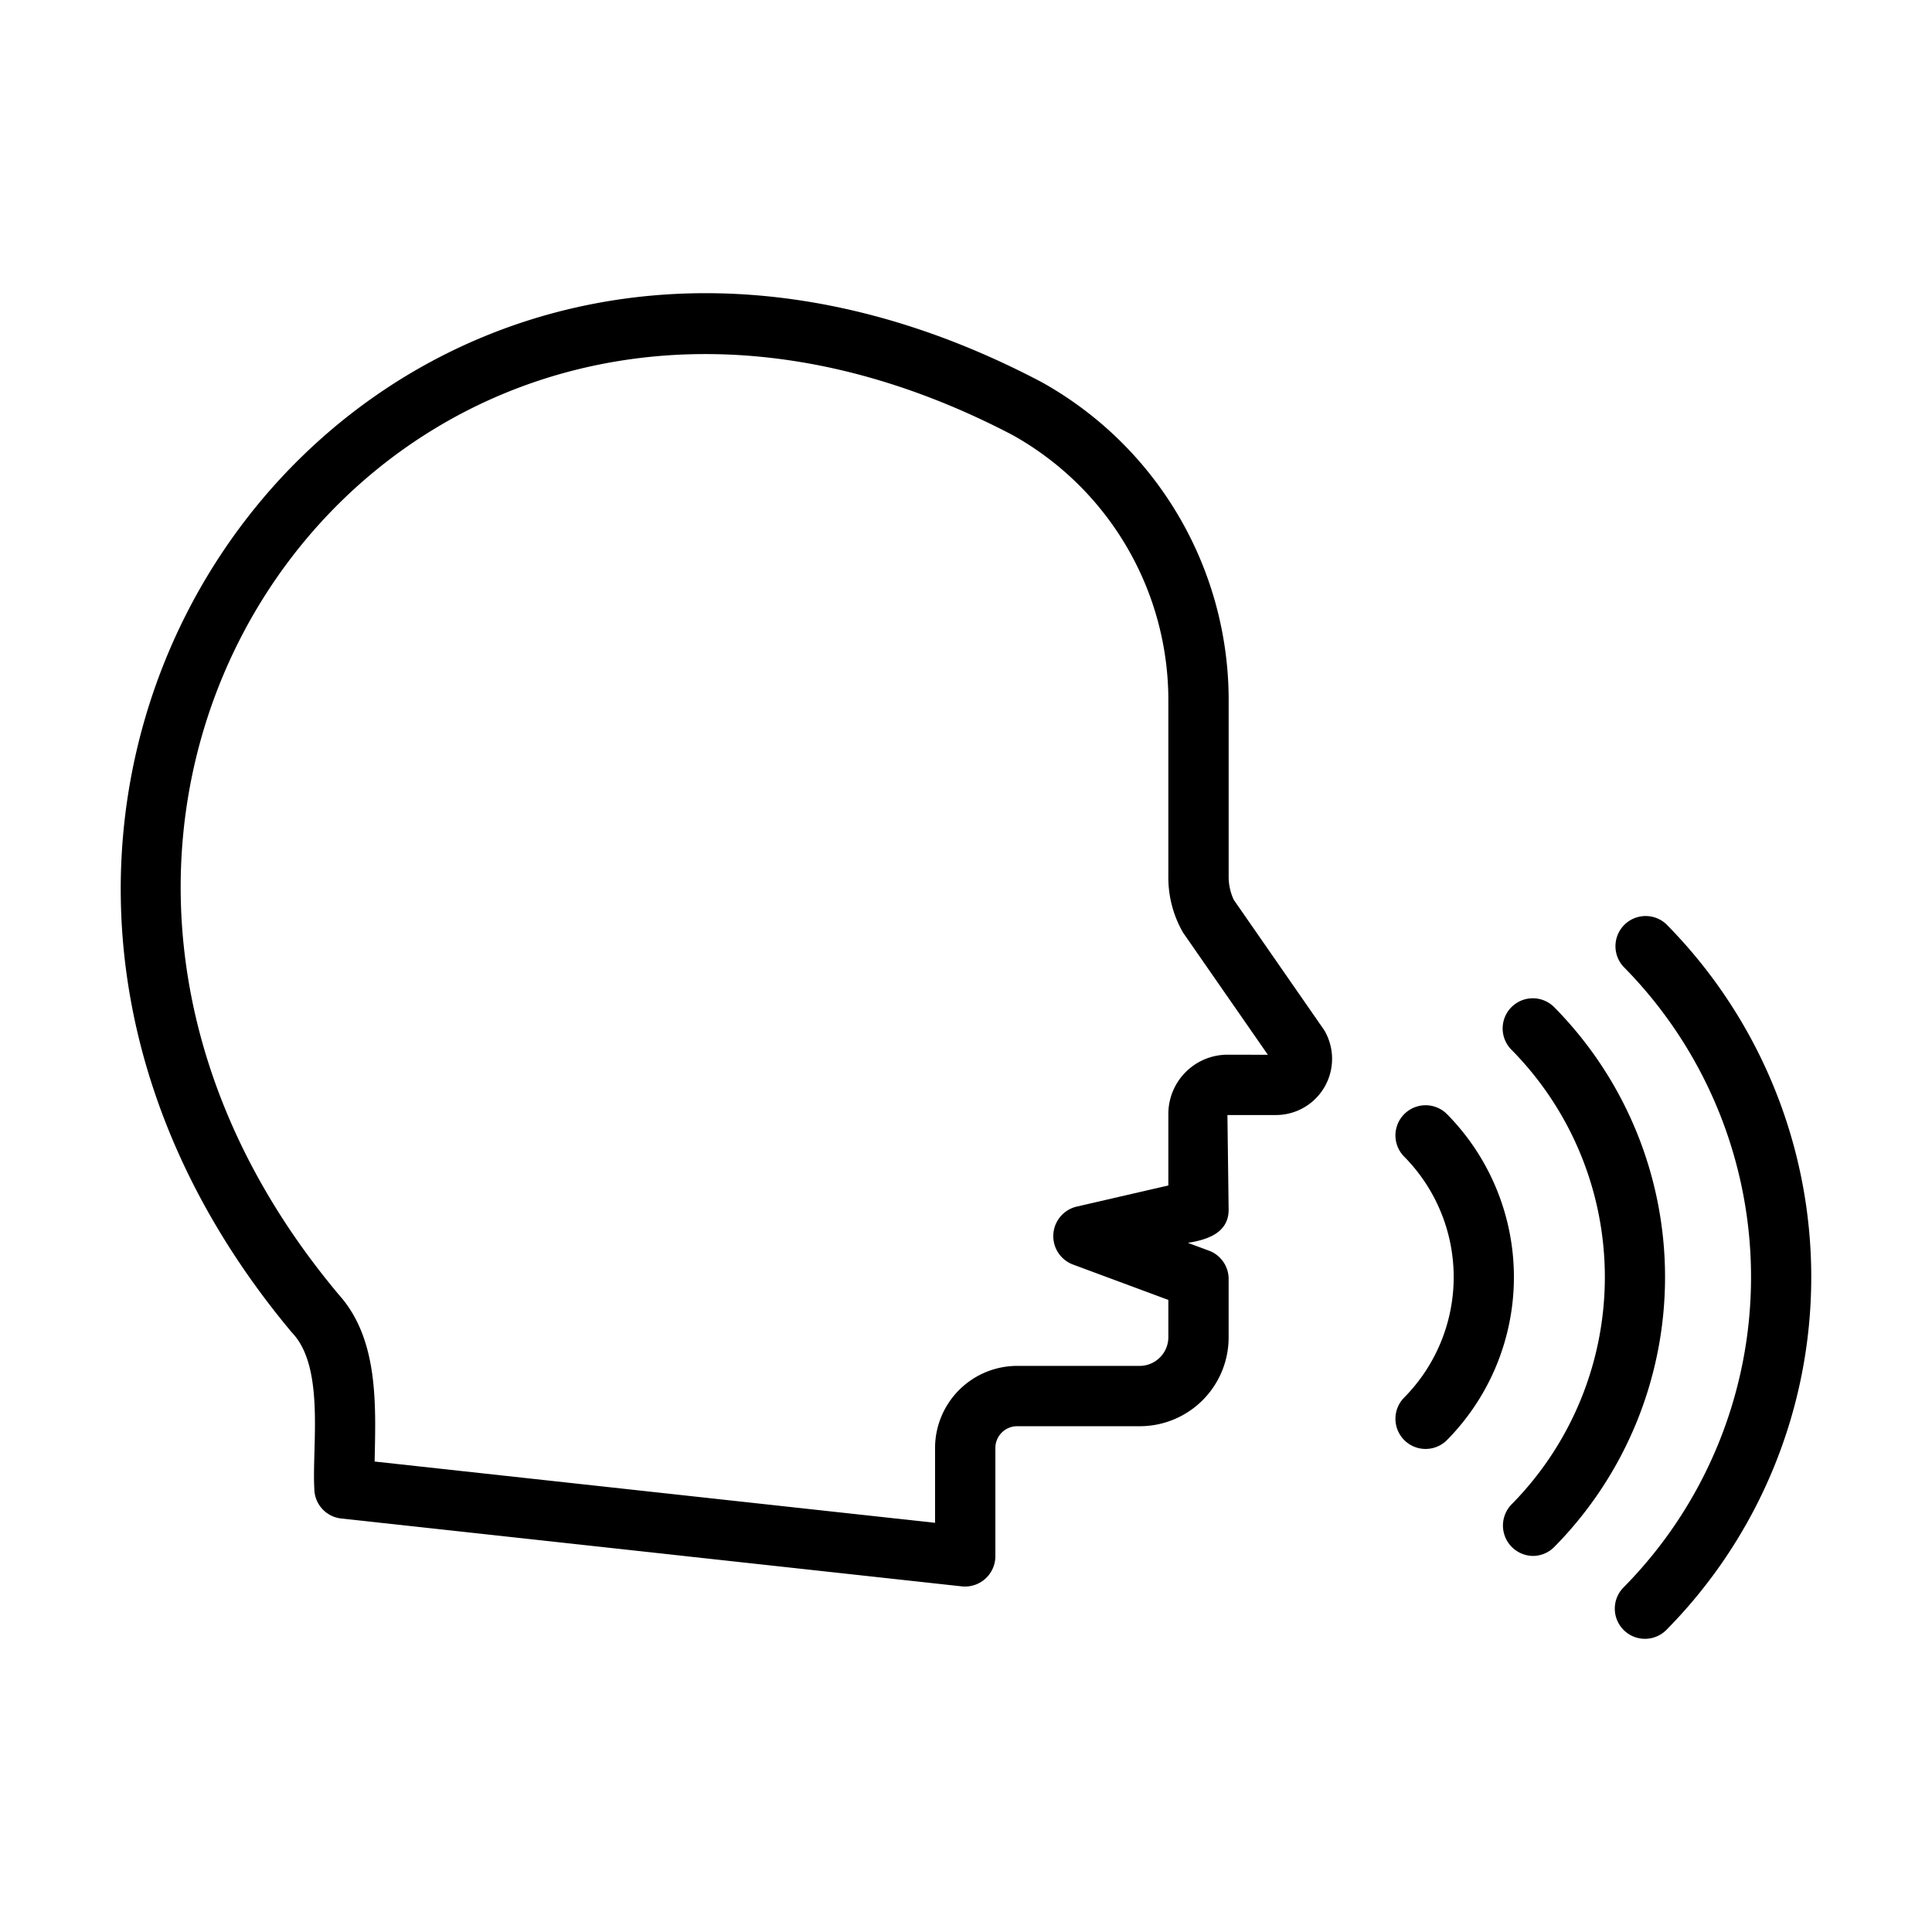
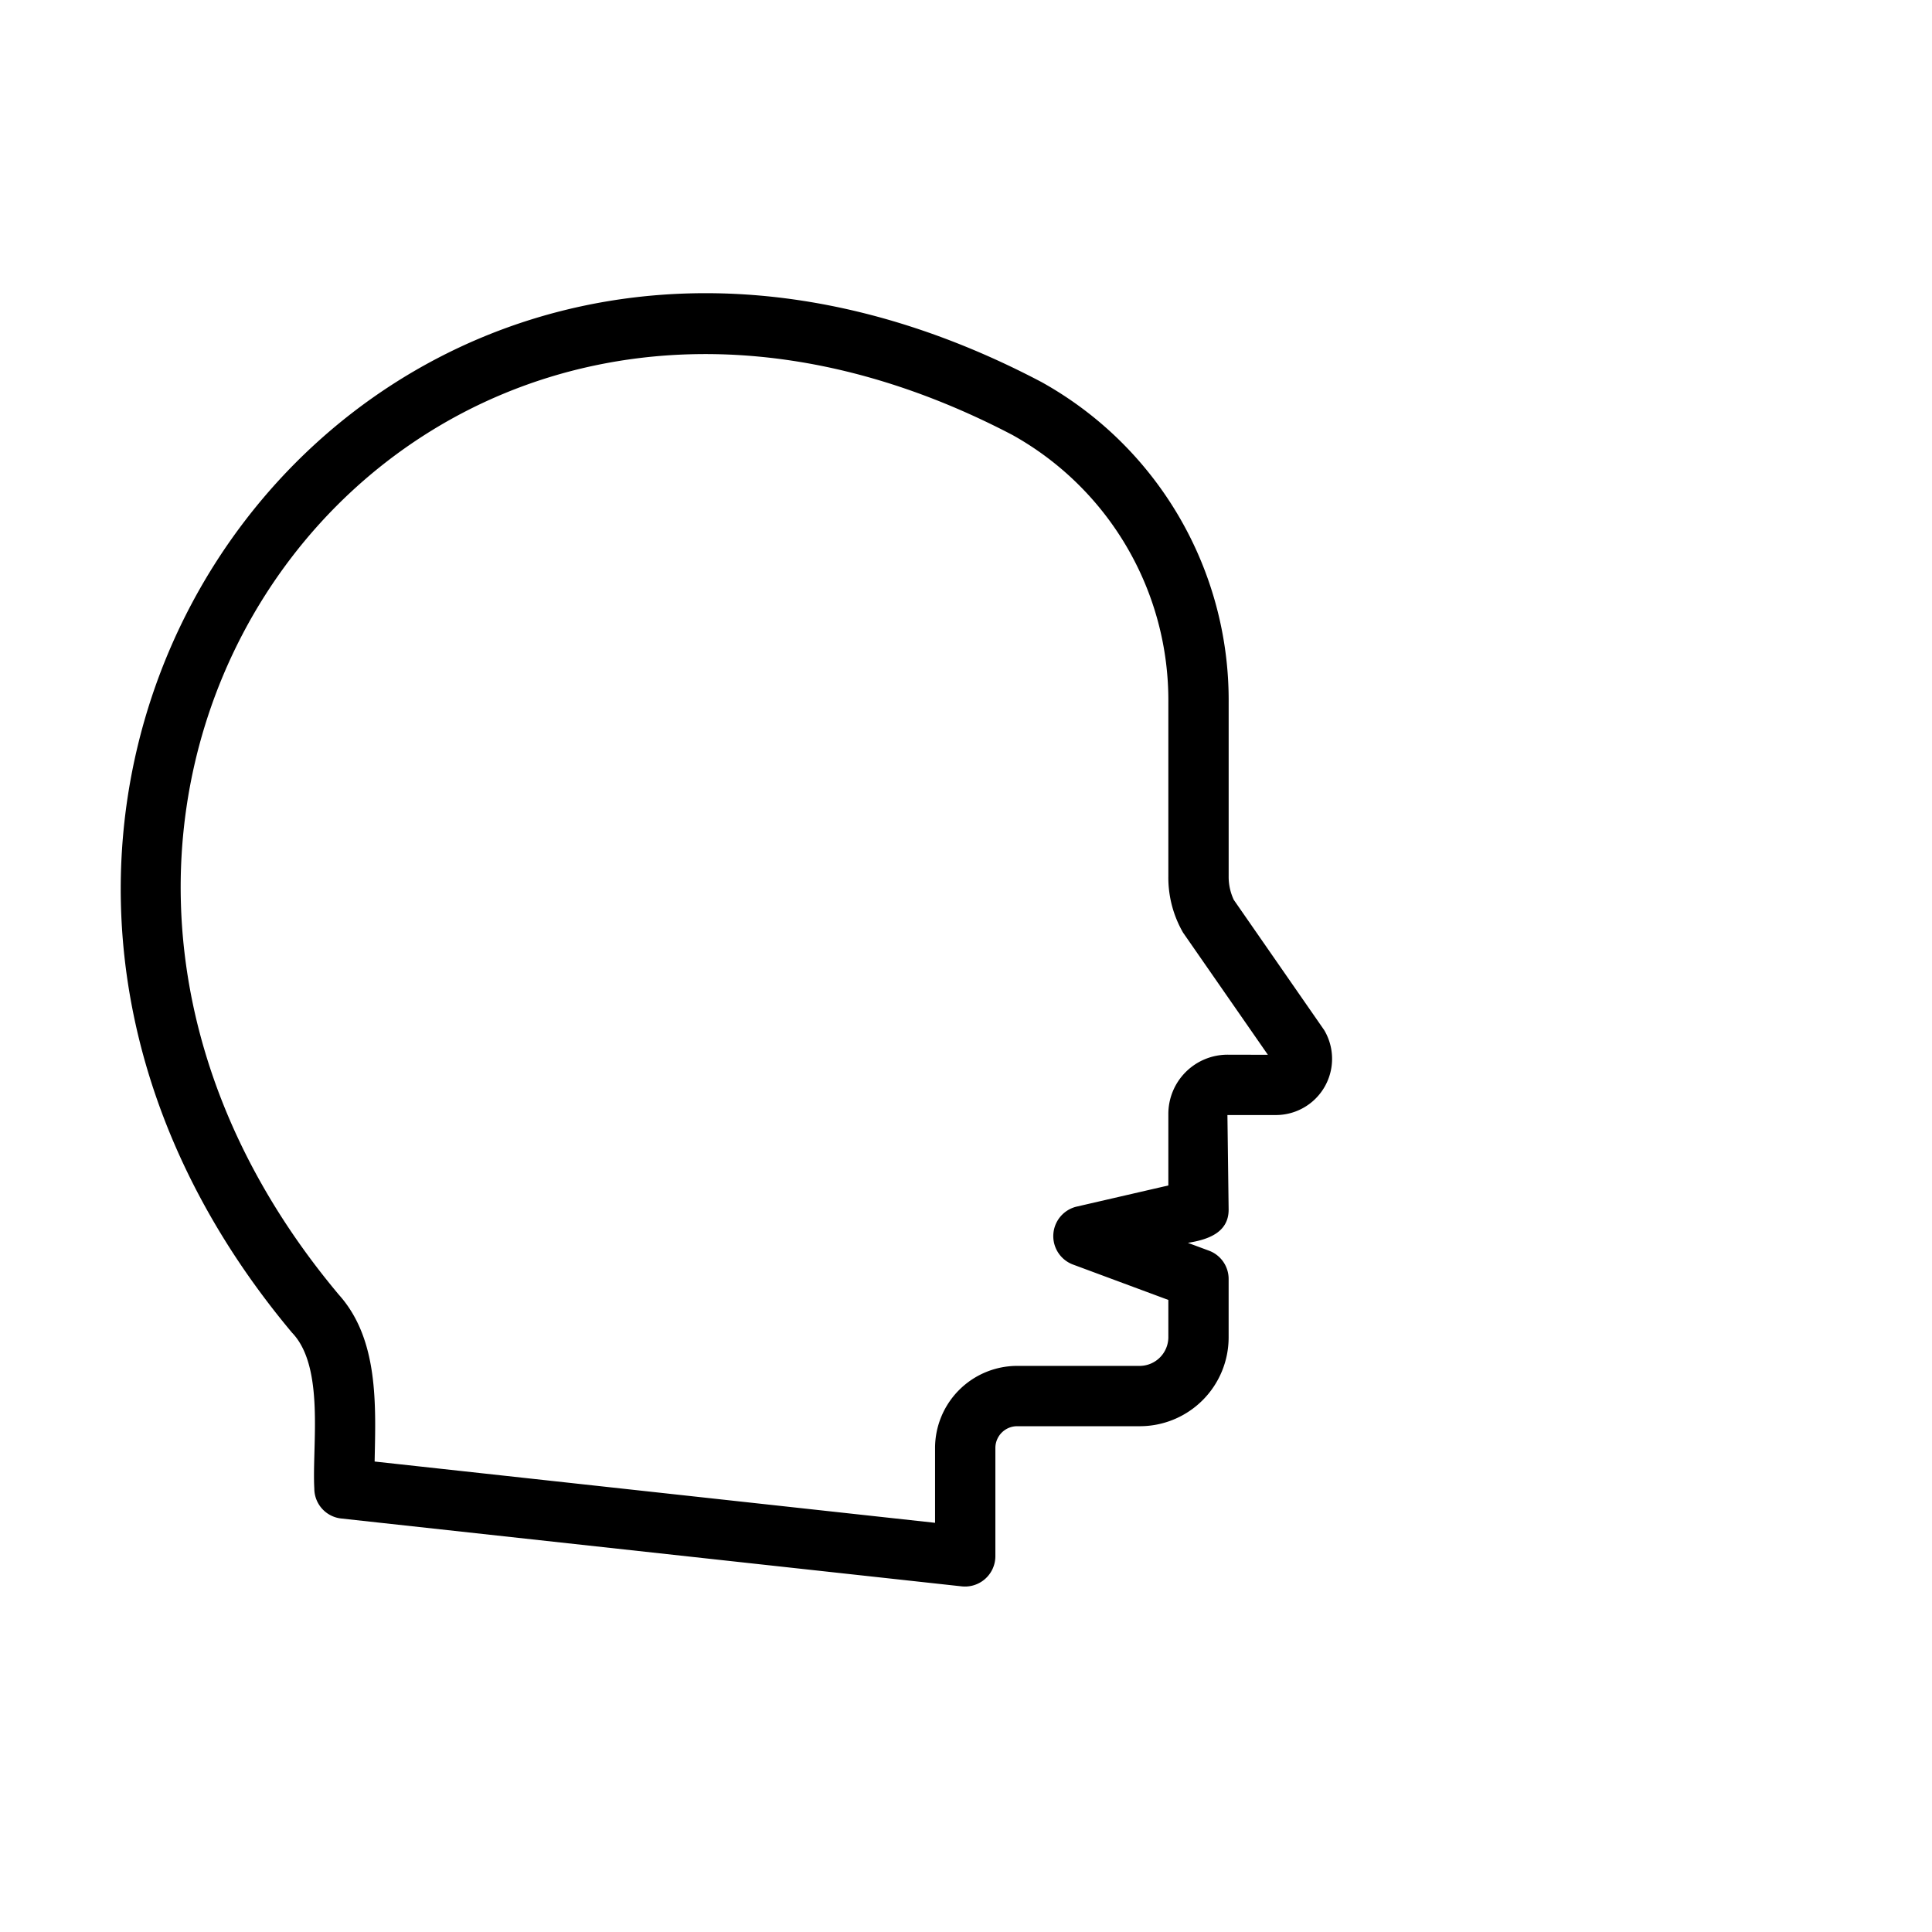
<svg xmlns="http://www.w3.org/2000/svg" id="line" viewBox="0 0 64 64">
  <path d="m40.871 29.809a1.788 1.788 0 0 1 -.17-.777v-5.765a12.056 12.056 0 0 0 -6.198-10.61c-21.817-11.5-40.193 13.144-24.829 31.49 1.094 1.135.659 3.749.738 5.162a.999.999 0 0 0 .89.993l20.563 2.249a1.006 1.006 0 0 0 1.108-.993v-3.592a.722.722 0 0 1 .721-.721h4.067a2.942 2.942 0 0 0 2.939-2.939v-1.939a.999.999 0 0 0 -.652-.937l-.698-.259c.636-.101 1.355-.325 1.35-1.106l-.04-3.128h1.622a1.862 1.862 0 0 0 1.583-2.814zm-.21 5.129a1.963 1.963 0 0 0 -1.958 1.965v2.367l-3.052.704a1.005 1.005 0 0 0 -.122 1.91l3.174 1.178v1.244a.953.953 0 0 1 -.941.941h-4.067a2.723 2.723 0 0 0 -2.72 2.72v2.478l-18.565-2.03c.036-1.85.144-4.043-1.183-5.523-14.032-16.727 2.396-38.902 22.313-28.482a10.059 10.059 0 0 1 5.163 8.859v5.765a3.644 3.644 0 0 0 .488 1.861l2.809 4.046z" />
-   <path d="m47.934 36.908a.999.999 0 0 0 -1.418 1.408 5.674 5.674 0 0 1 -0 7.979.999.999 0 1 0 1.418 1.408 7.681 7.681 0 0 0 0-10.795z" />
-   <path d="m51.483 33.362a.999.999 0 0 0 -1.413 1.413 10.716 10.716 0 0 1 -0 15.062 1.006 1.006 0 0 0 .707 1.705.995.995 0 0 0 .706-.293 12.723 12.723 0 0 0 0-17.887z" />
-   <path d="m55.2 30.617a1.0 1 0 0 0 -1.416 1.411 14.622 14.622 0 0 1 -0 20.555.999.999 0 0 0 1.416 1.411 16.631 16.631 0 0 0 0-23.377z" />
</svg>